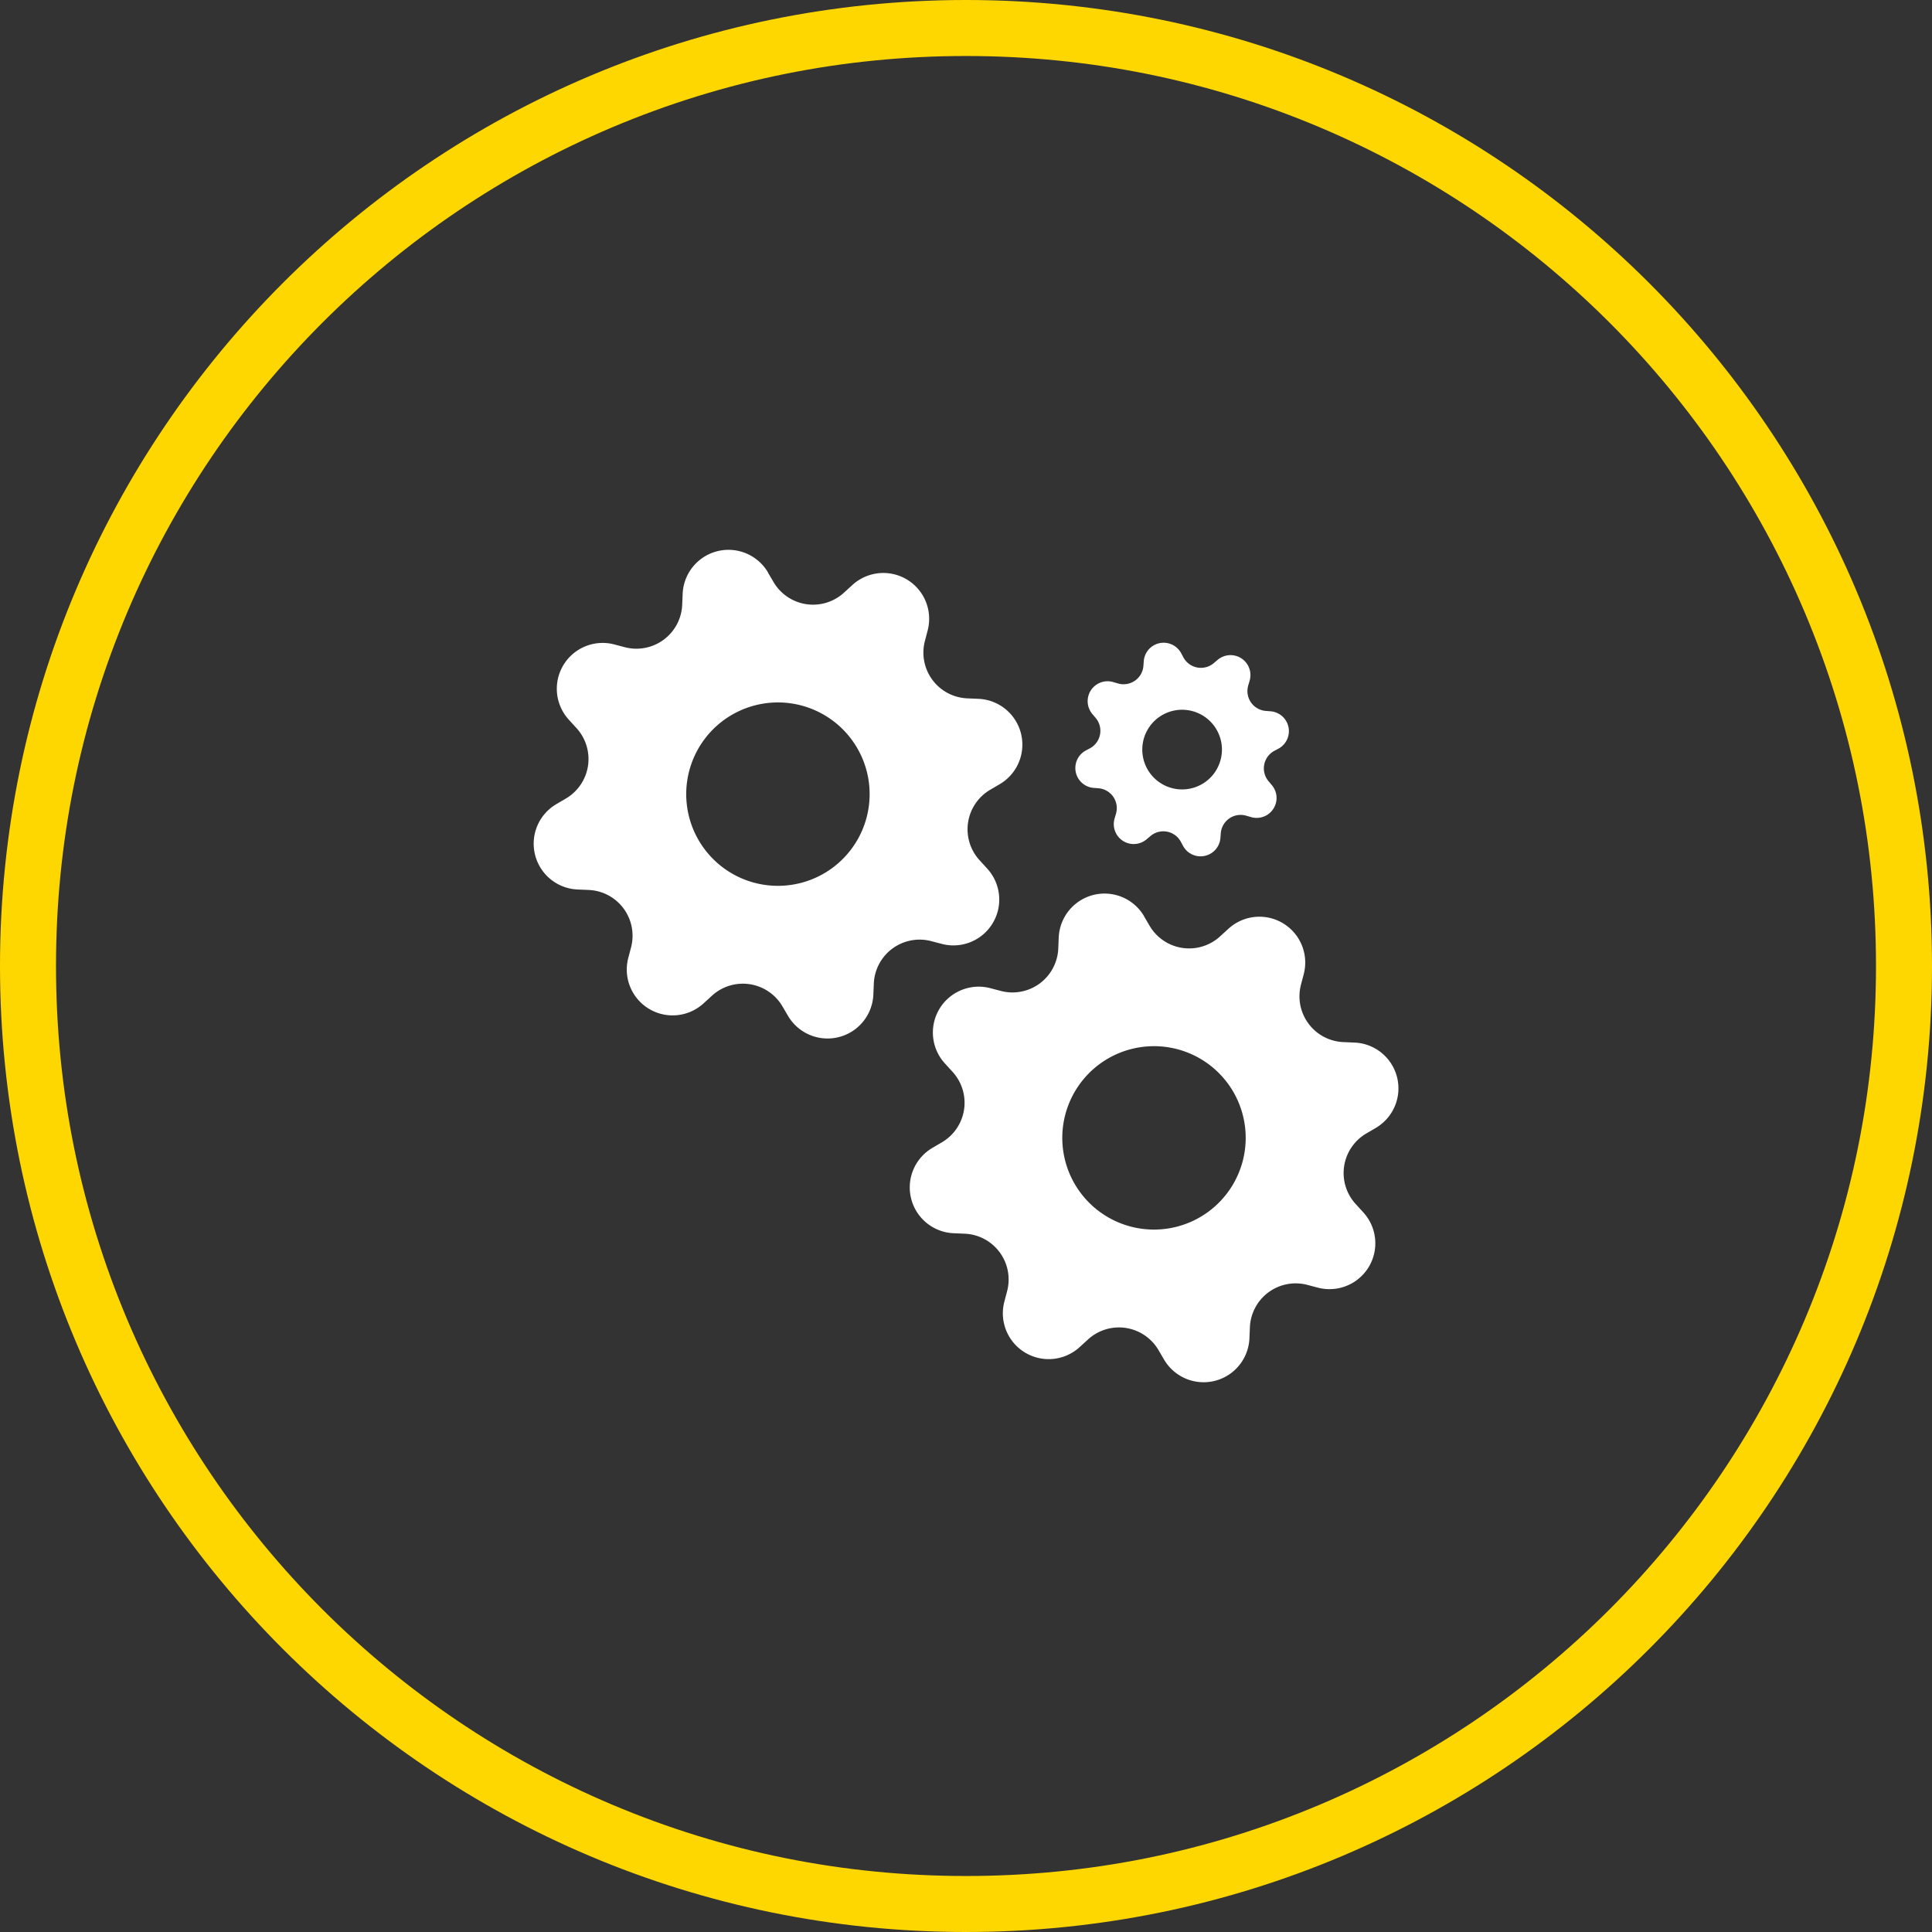
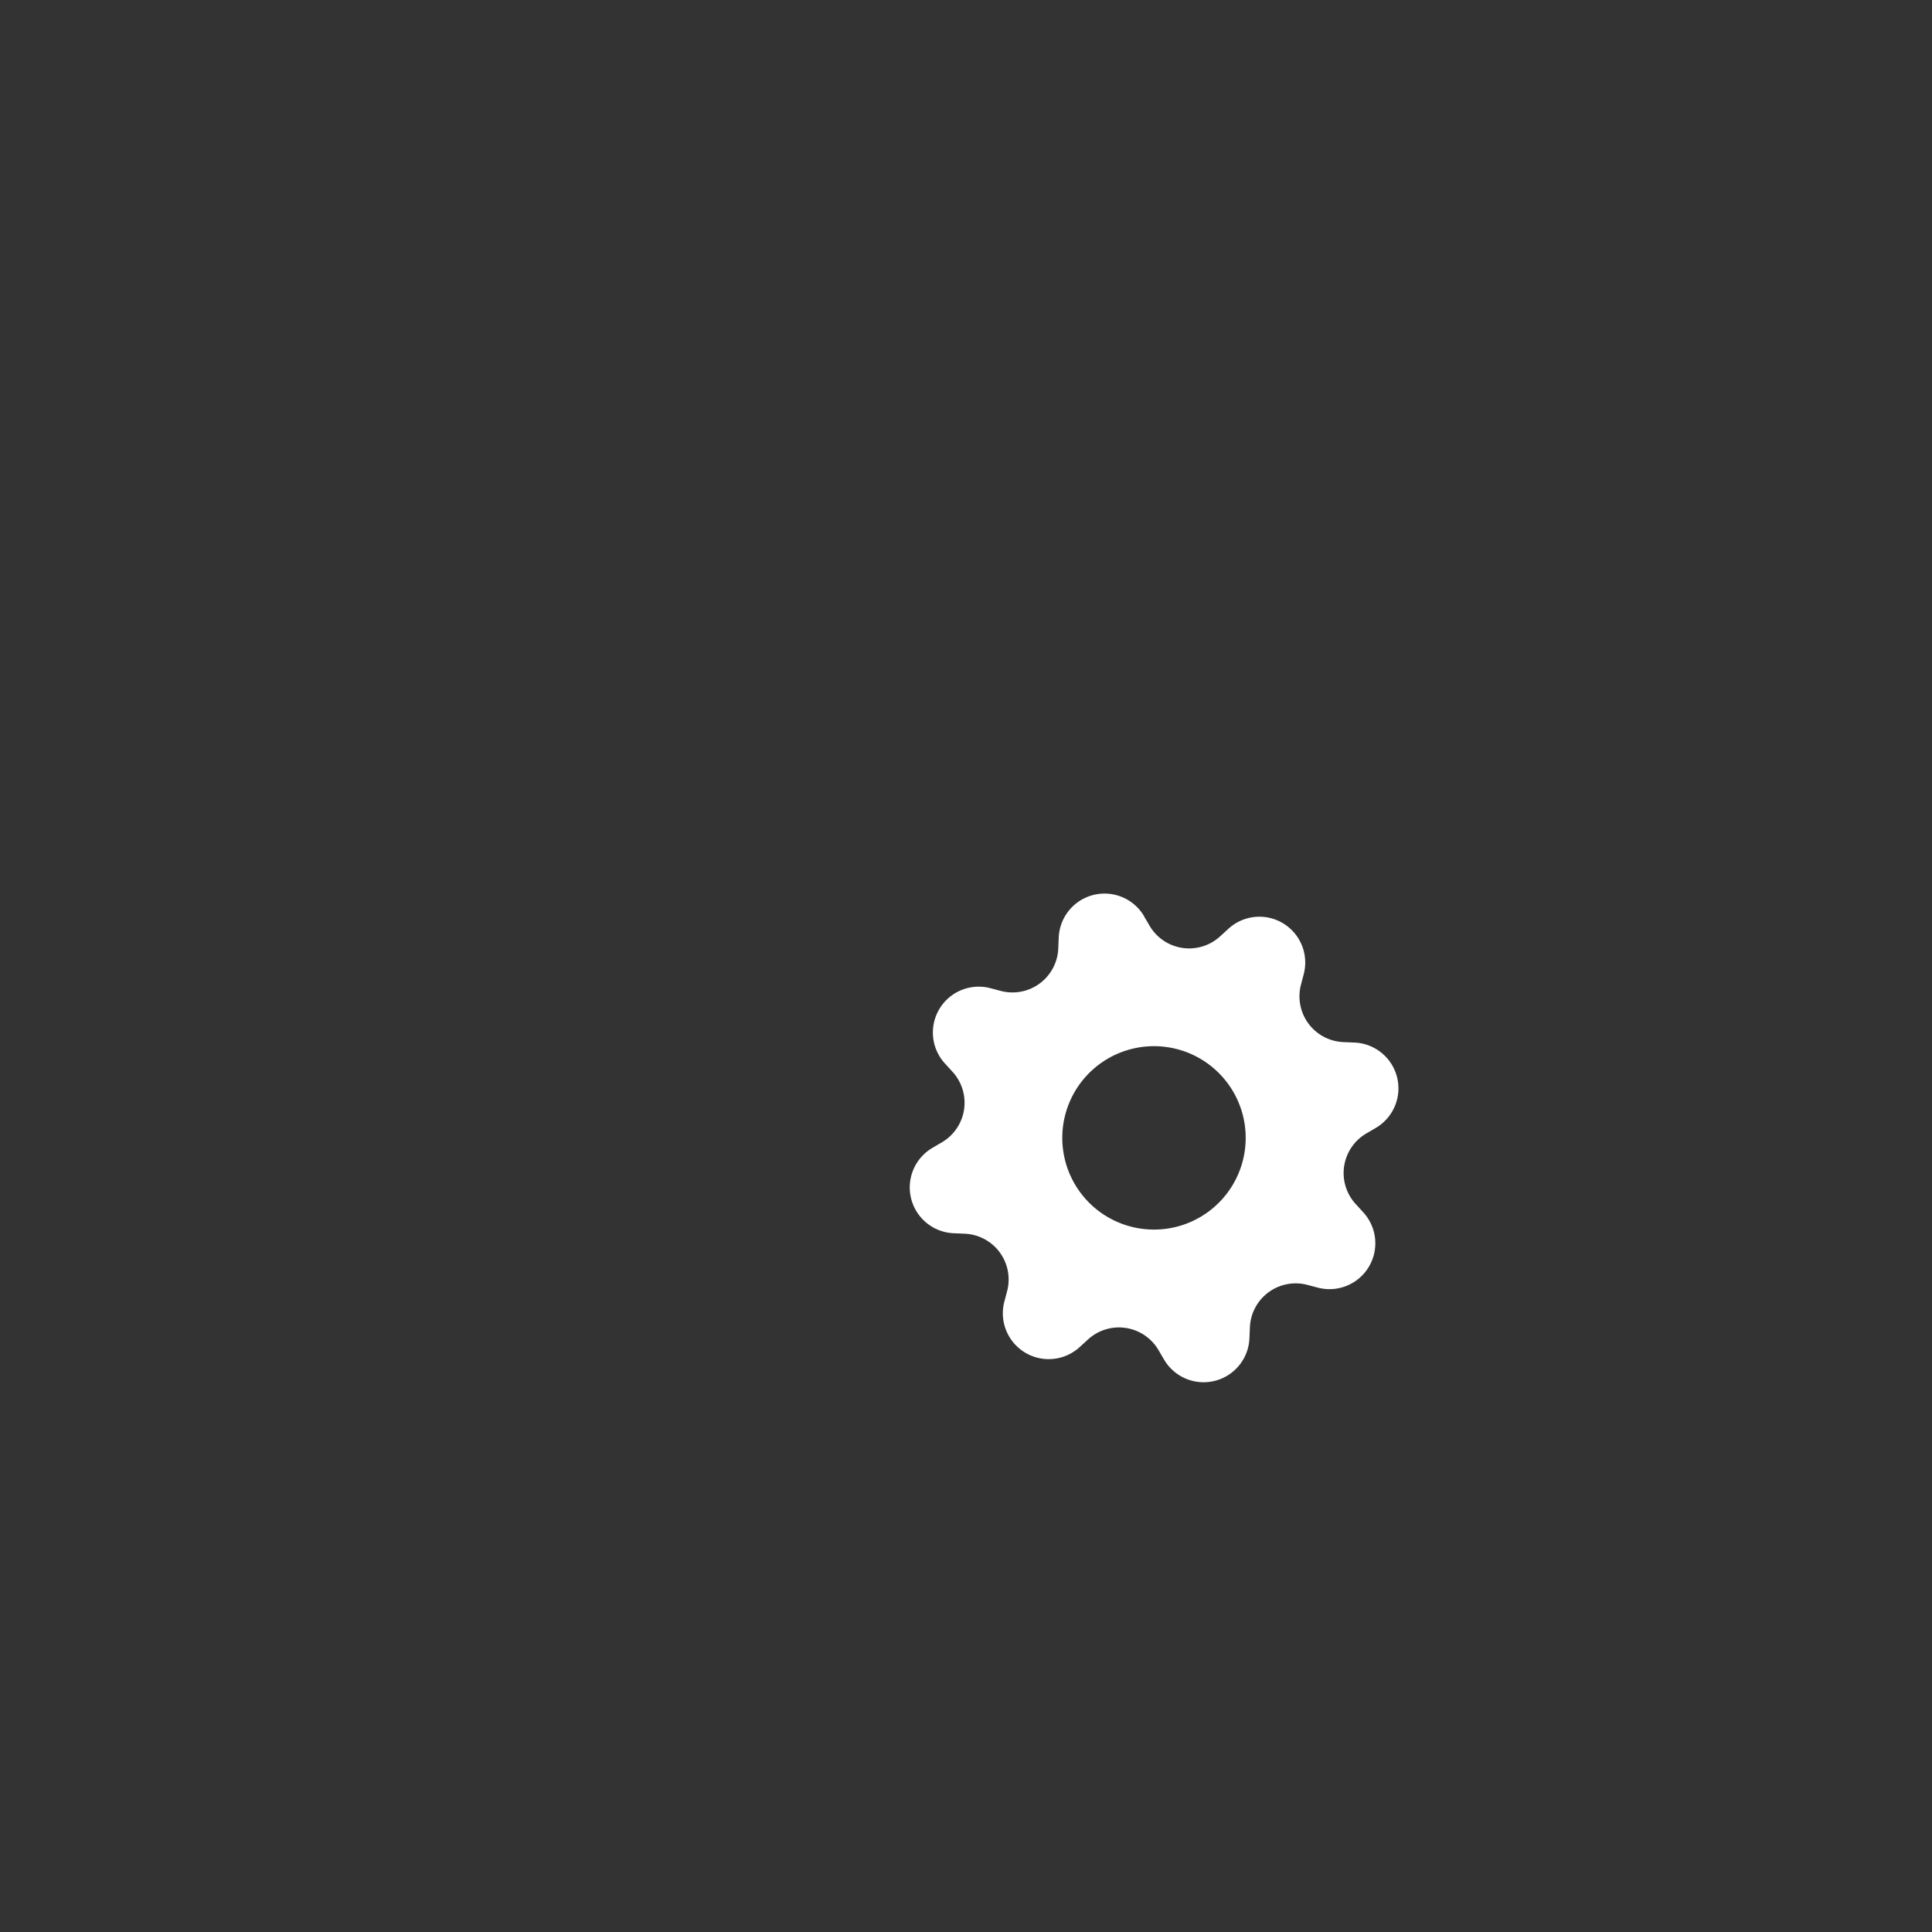
<svg xmlns="http://www.w3.org/2000/svg" width="138" height="138" viewBox="0 0 138 138">
  <rect x="0" y="0" width="138" height="138" fill="#333333" stroke="none" />
  <g id="automatizace" transform="translate(-548 -1694)">
    <g id="Obrys" transform="translate(548 1694)" fill="none">
-       <path d="M69,0A69,69,0,1,1,0,69,69,69,0,0,1,69,0Z" stroke="none" />
-       <path d="M 69 4 C 60.223 4 51.711 5.718 43.7 9.106 C 39.85 10.735 36.135 12.751 32.661 15.099 C 29.218 17.424 25.98 20.096 23.038 23.038 C 20.096 25.98 17.424 29.218 15.099 32.661 C 12.751 36.135 10.735 39.85 9.106 43.7 C 5.718 51.711 4 60.223 4 69 C 4 77.777 5.718 86.289 9.106 94.3 C 10.735 98.15 12.751 101.865 15.099 105.339 C 17.424 108.782 20.096 112.02 23.038 114.962 C 25.98 117.904 29.218 120.576 32.661 122.901 C 36.135 125.249 39.85 127.265 43.7 128.894 C 51.711 132.282 60.223 134 69 134 C 77.777 134 86.289 132.282 94.3 128.894 C 98.15 127.265 101.865 125.249 105.339 122.901 C 108.782 120.576 112.02 117.904 114.962 114.962 C 117.904 112.02 120.576 108.782 122.901 105.339 C 125.249 101.865 127.265 98.15 128.894 94.3 C 132.282 86.289 134 77.777 134 69 C 134 60.223 132.282 51.711 128.894 43.7 C 127.265 39.85 125.249 36.135 122.901 32.661 C 120.576 29.218 117.904 25.98 114.962 23.038 C 112.02 20.096 108.782 17.424 105.339 15.099 C 101.865 12.751 98.15 10.735 94.3 9.106 C 86.289 5.718 77.777 4 69 4 M 69 0 C 107.108 0 138 30.892 138 69 C 138 107.108 107.108 138 69 138 C 30.892 138 0 107.108 0 69 C 0 30.892 30.892 0 69 0 Z" stroke="none" fill="gold" />
-     </g>
+       </g>
    <g id="Ozubená_kola" data-name="Ozubená kola" transform="translate(-154.946 -315.044)">
-       <path id="gear-fill" d="M21.024,2.347a3.275,3.275,0,0,0-6.282,0l-.224.76A3.273,3.273,0,0,1,9.814,5.057l-.693-.38A3.274,3.274,0,0,0,4.679,9.118l.378.7a3.273,3.273,0,0,1-1.949,4.706l-.76.224a3.275,3.275,0,0,0,0,6.282l.76.224a3.273,3.273,0,0,1,1.949,4.706l-.38.693a3.274,3.274,0,0,0,4.442,4.442l.7-.378a3.273,3.273,0,0,1,4.706,1.949l.224.76a3.275,3.275,0,0,0,6.282,0l.224-.76a3.273,3.273,0,0,1,4.706-1.949l.693.38a3.274,3.274,0,0,0,4.442-4.442l-.378-.7a3.273,3.273,0,0,1,1.949-4.706l.76-.224a3.275,3.275,0,0,0,0-6.282l-.76-.224A3.273,3.273,0,0,1,30.71,9.814l.38-.693a3.274,3.274,0,0,0-4.442-4.442l-.7.378a3.273,3.273,0,0,1-4.706-1.949l-.224-.76ZM17.883,24.433a6.55,6.55,0,1,1,6.548-6.552,6.55,6.55,0,0,1-6.548,6.552Z" transform="translate(736.836 2052.742) rotate(-14)" fill="#fff" />
      <path id="gear-fill-2" data-name="gear-fill" d="M21.024,2.347a3.275,3.275,0,0,0-6.282,0l-.224.76A3.273,3.273,0,0,1,9.814,5.057l-.693-.38A3.274,3.274,0,0,0,4.679,9.118l.378.7a3.273,3.273,0,0,1-1.949,4.706l-.76.224a3.275,3.275,0,0,0,0,6.282l.76.224a3.273,3.273,0,0,1,1.949,4.706l-.38.693a3.274,3.274,0,0,0,4.442,4.442l.7-.378a3.273,3.273,0,0,1,4.706,1.949l.224.76a3.275,3.275,0,0,0,6.282,0l.224-.76a3.273,3.273,0,0,1,4.706-1.949l.693.38a3.274,3.274,0,0,0,4.442-4.442l-.378-.7a3.273,3.273,0,0,1,1.949-4.706l.76-.224a3.275,3.275,0,0,0,0-6.282l-.76-.224A3.273,3.273,0,0,1,30.71,9.814l.38-.693a3.274,3.274,0,0,0-4.442-4.442l-.7.378a3.273,3.273,0,0,1-4.706-1.949l-.224-.76ZM17.883,24.433a6.55,6.55,0,1,1,6.548-6.552,6.55,6.55,0,0,1-6.548,6.552Z" transform="translate(763.698 2077.295) rotate(-14)" fill="#fff" />
-       <path id="gear-fill-3" data-name="gear-fill" d="M9.13,1.019a1.422,1.422,0,0,0-2.728,0l-.1.33A1.421,1.421,0,0,1,4.262,2.2l-.3-.165A1.422,1.422,0,0,0,2.032,3.96l.164.3a1.421,1.421,0,0,1-.847,2.043l-.33.1a1.422,1.422,0,0,0,0,2.728l.33.1A1.421,1.421,0,0,1,2.2,11.271l-.165.3A1.422,1.422,0,0,0,3.96,13.5l.3-.164a1.421,1.421,0,0,1,2.043.847l.1.33a1.422,1.422,0,0,0,2.728,0l.1-.33a1.421,1.421,0,0,1,2.043-.847l.3.165A1.422,1.422,0,0,0,13.5,11.573l-.164-.3a1.421,1.421,0,0,1,.847-2.043l.33-.1a1.422,1.422,0,0,0,0-2.728l-.33-.1a1.421,1.421,0,0,1-.847-2.043l.165-.3a1.422,1.422,0,0,0-1.929-1.929l-.3.164a1.421,1.421,0,0,1-2.043-.847l-.1-.33ZM7.766,10.611A2.844,2.844,0,1,1,10.61,7.765a2.844,2.844,0,0,1-2.843,2.845Z" transform="matrix(0.545, -0.839, 0.839, 0.545, 776.634, 2064.869)" fill="#fff" />
    </g>
  </g>
</svg>